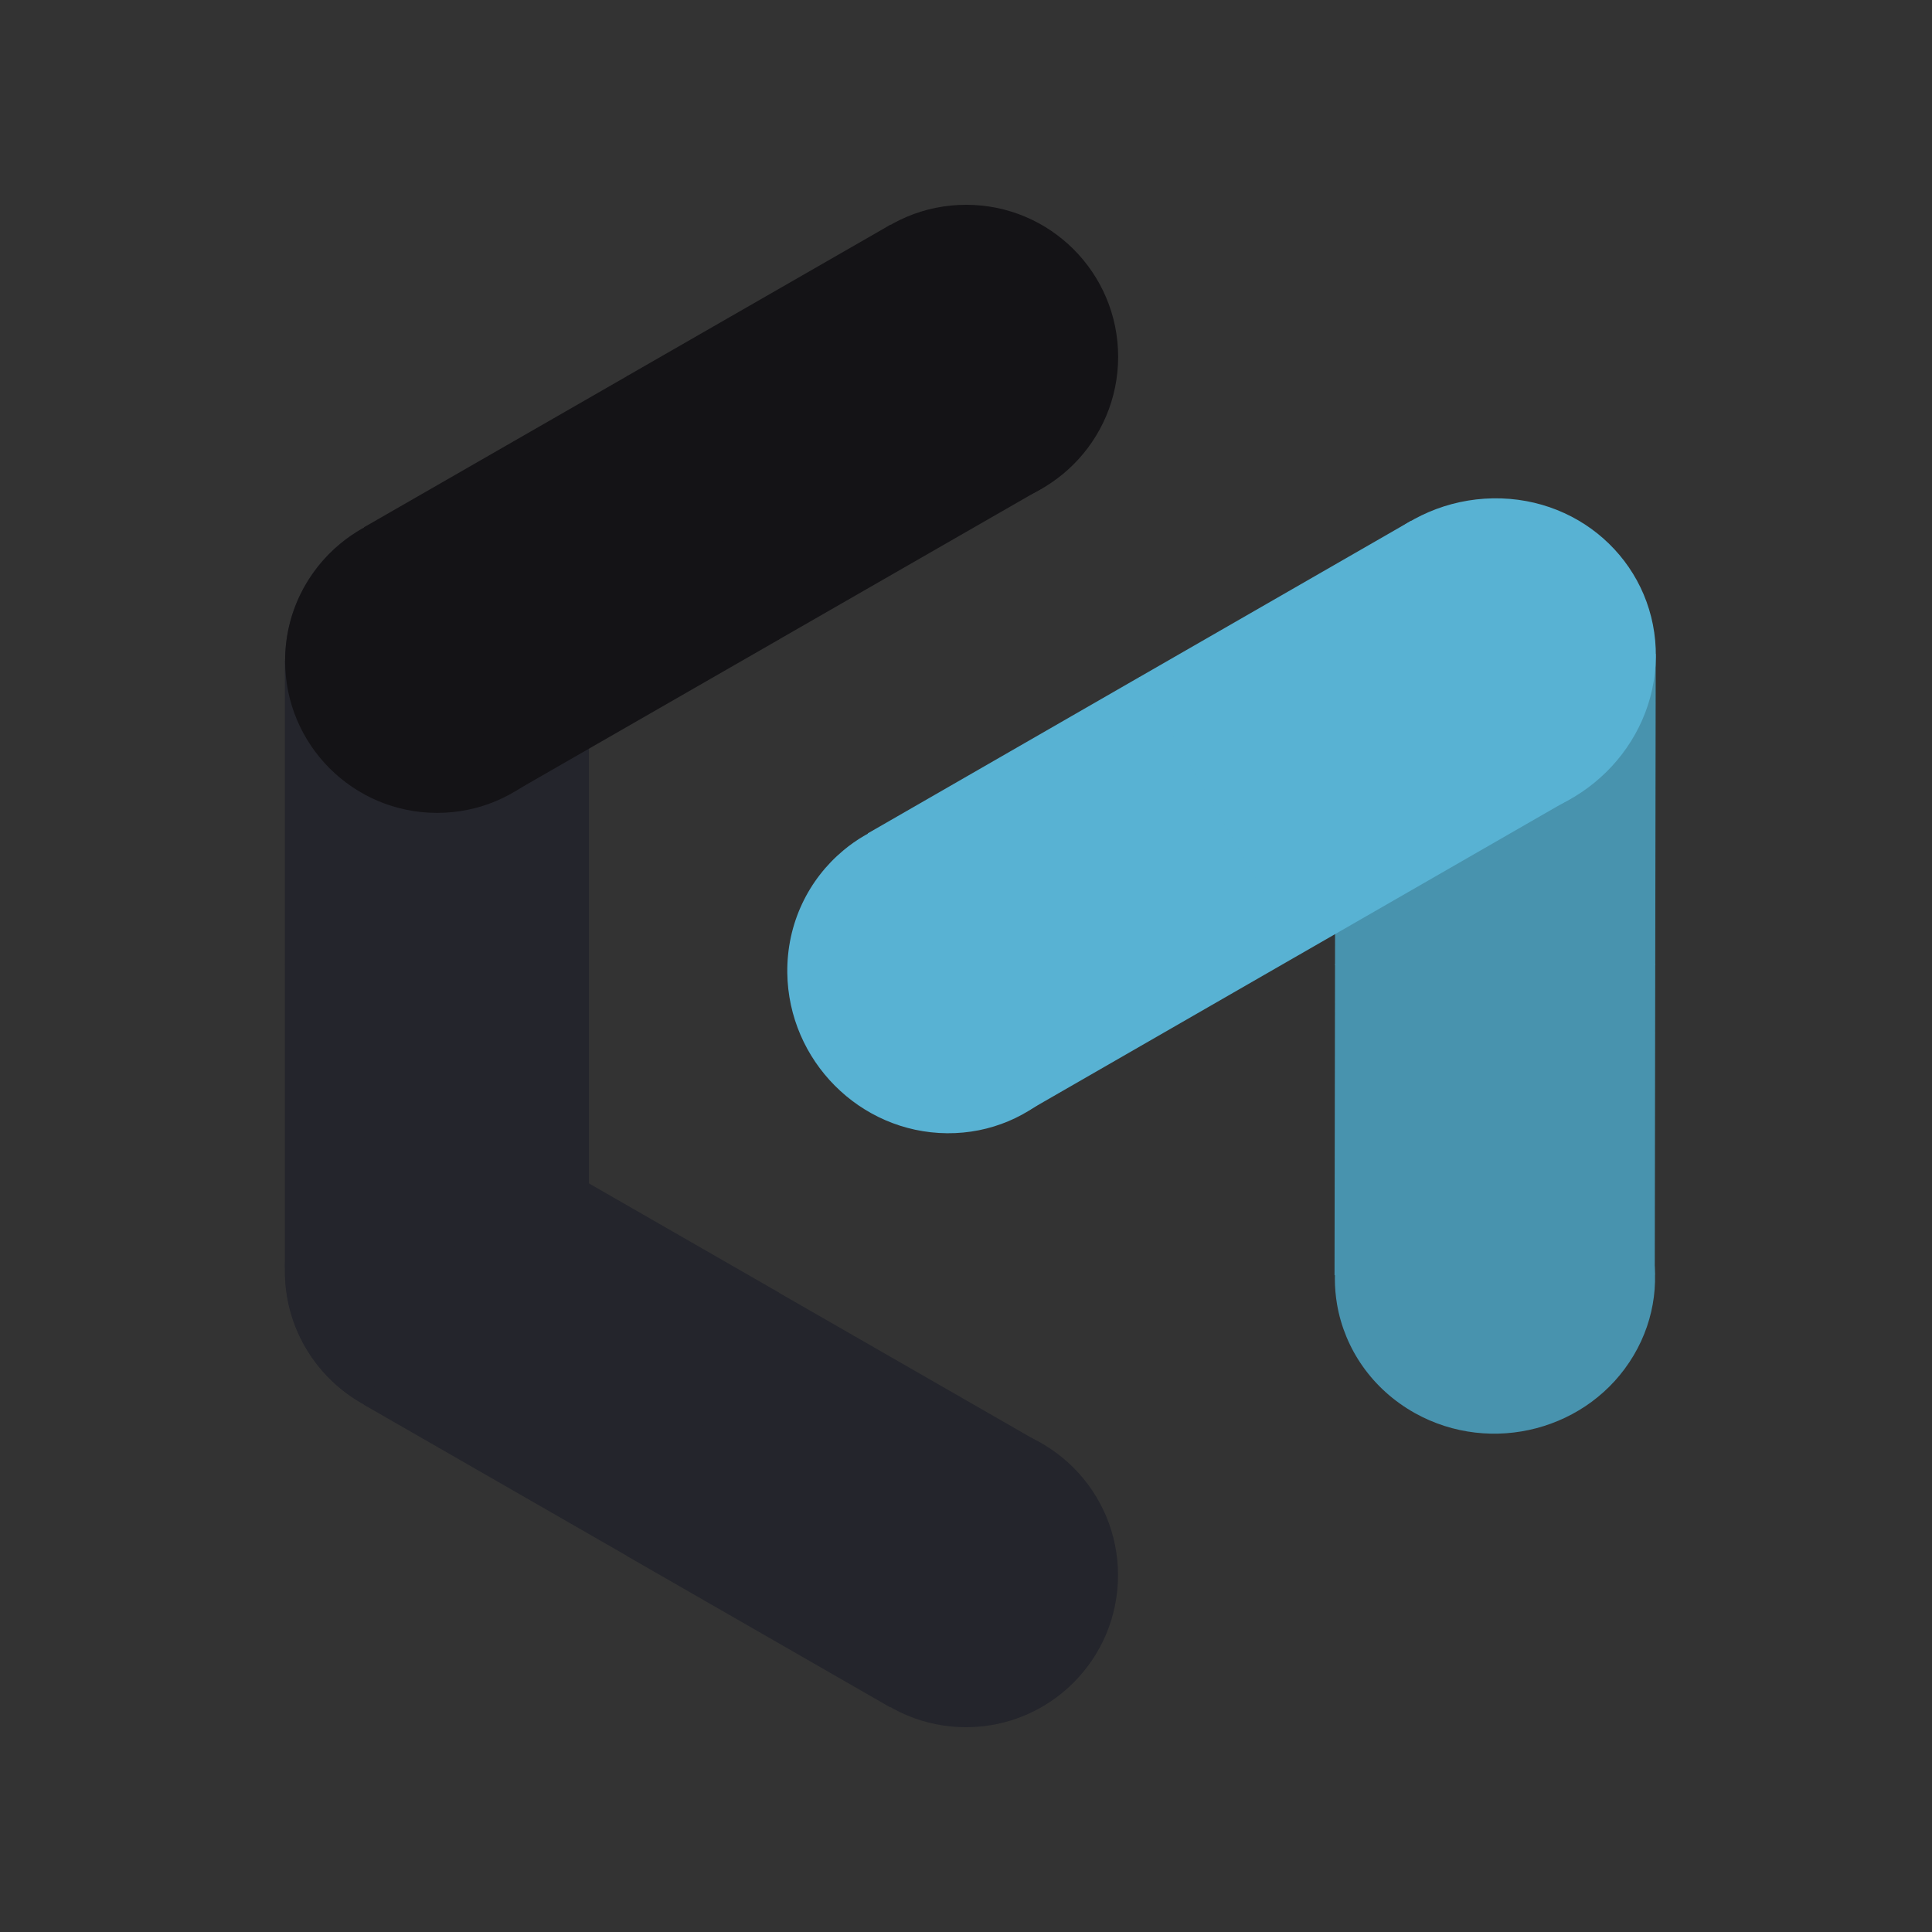
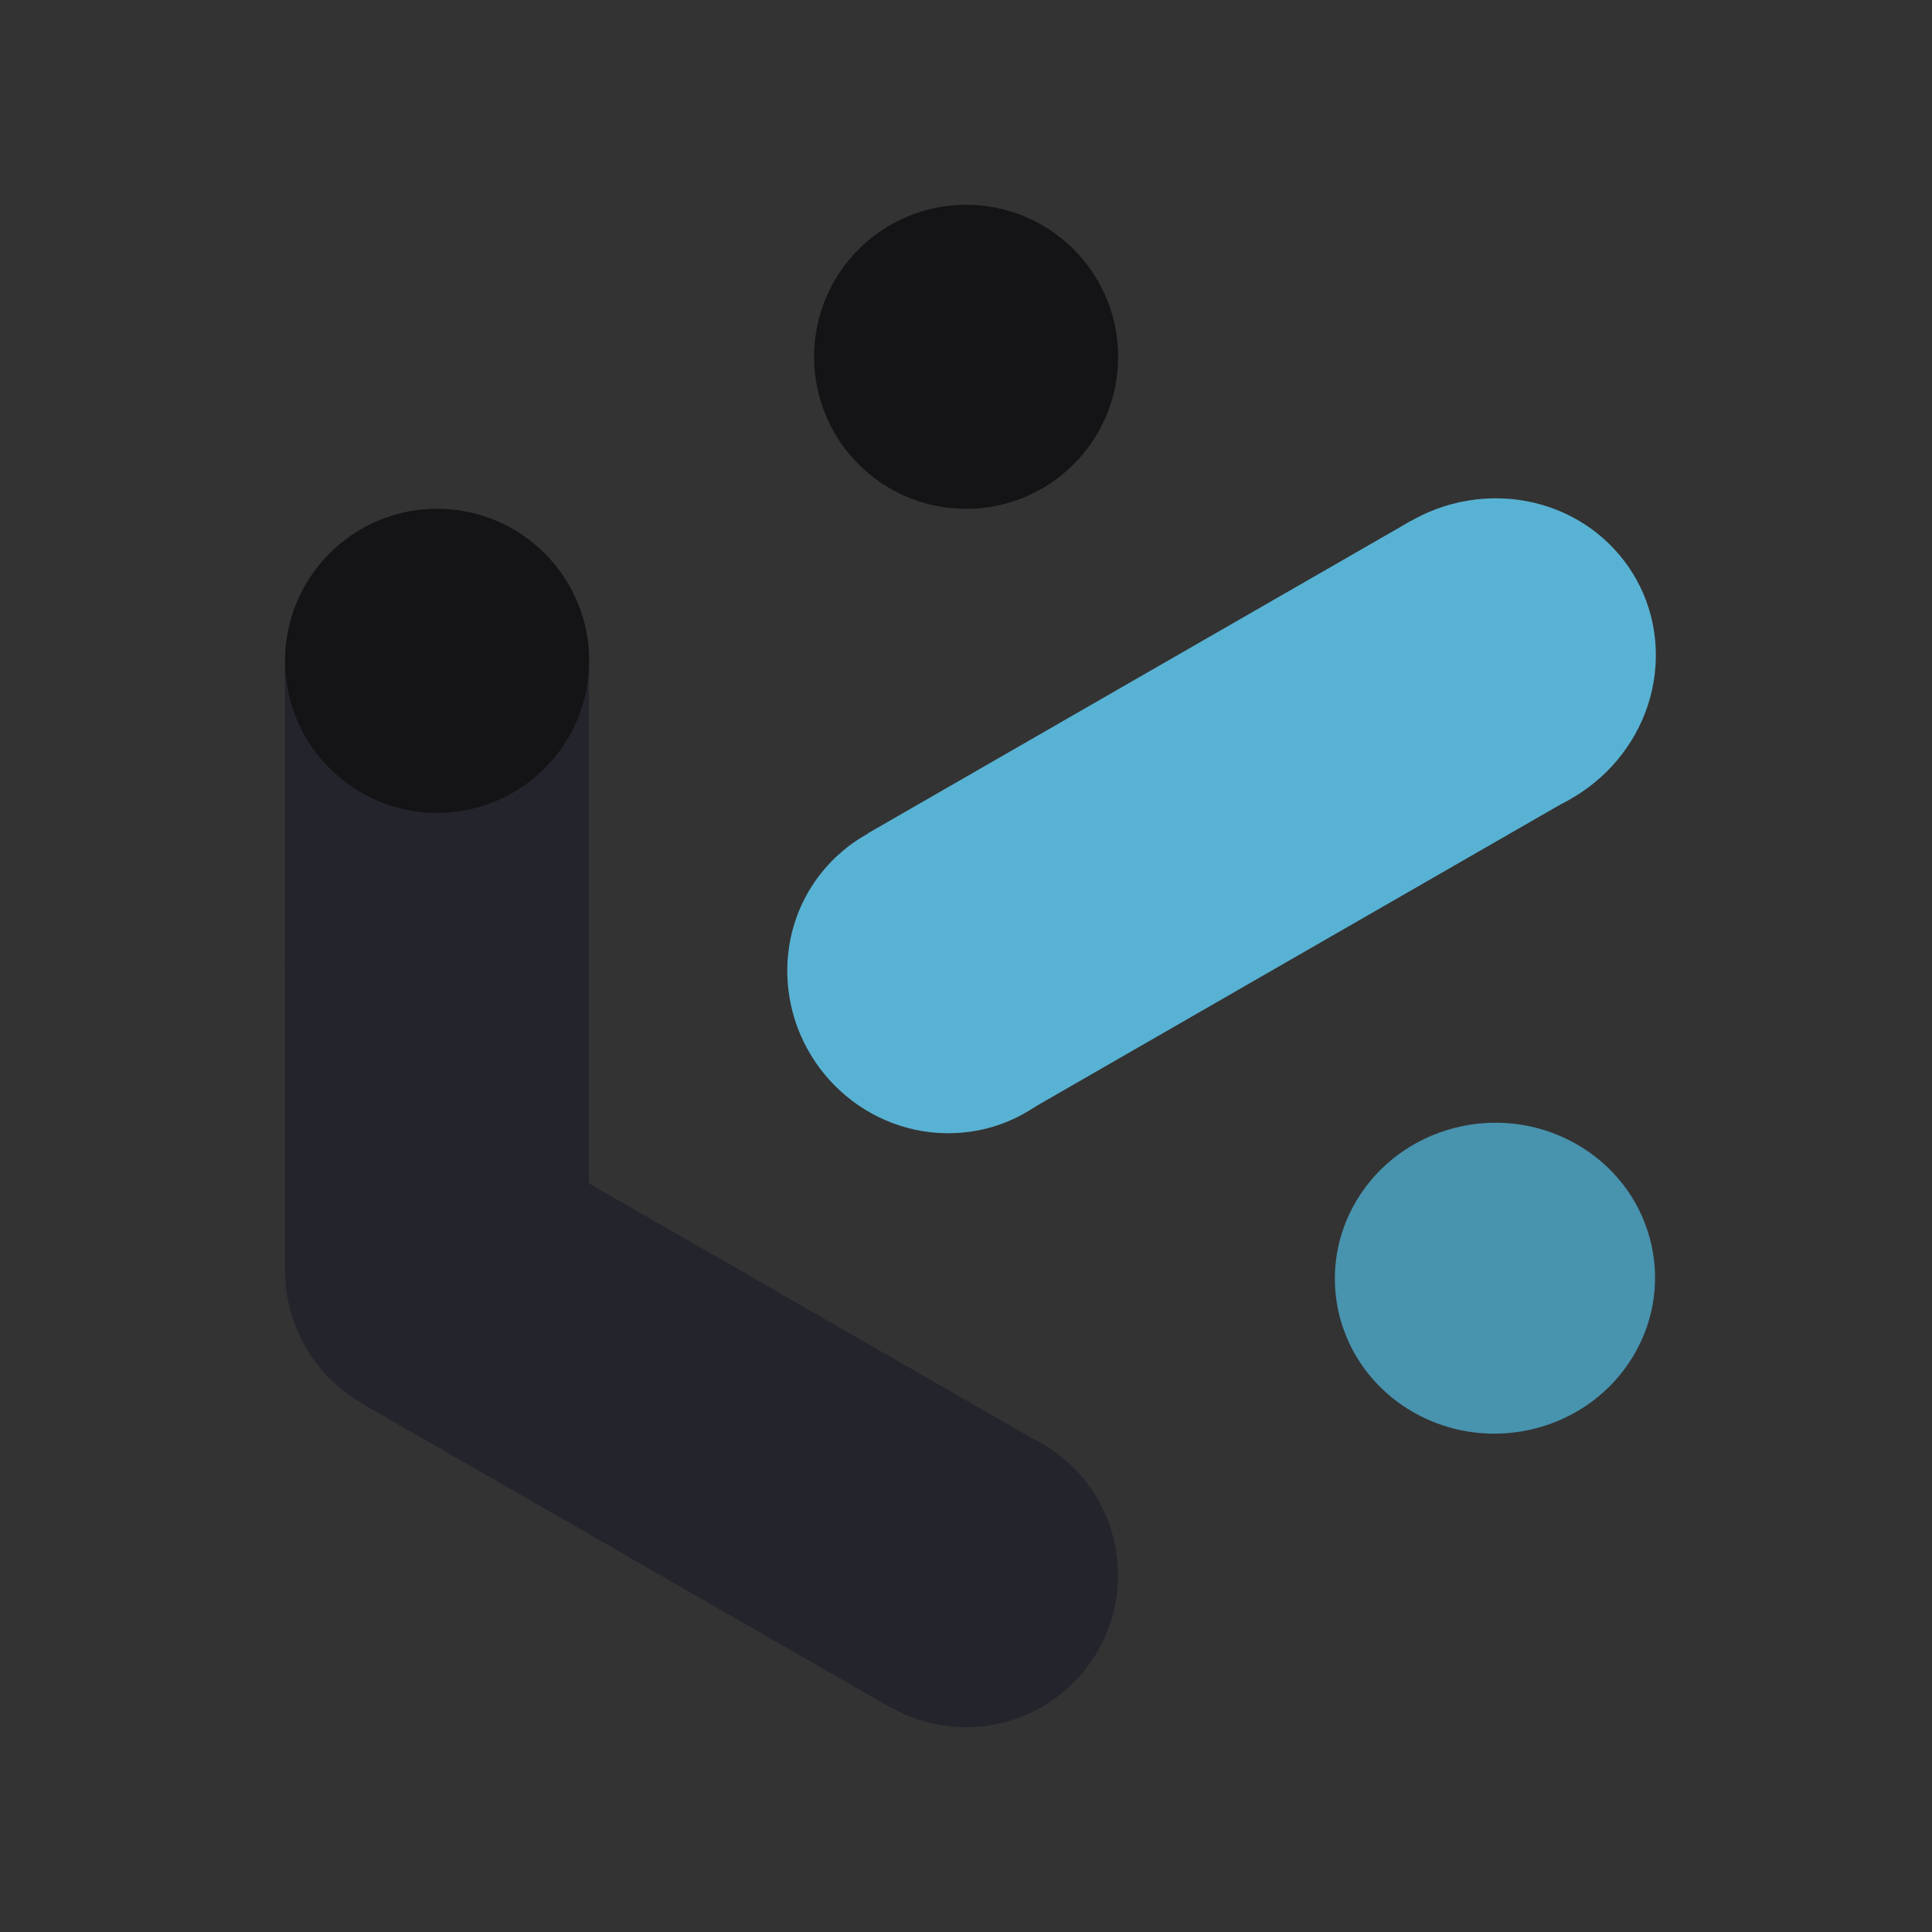
<svg xmlns="http://www.w3.org/2000/svg" id="_레이어_3" data-name="레이어 3" viewBox="0 0 160 160">
  <rect x="0" y="0" width="160" height="160" fill="#333333" stroke="none" />
  <defs>
    <style>
      .cls-1 {
        fill: #58b2d3;
      }

      .cls-2 {
        fill: #141316;
      }

      .cls-3 {
        fill: #fff;
      }

      .cls-4 {
        fill: #24252c;
      }

      .cls-5 {
        fill: #4893ae;
      }
    </style>
  </defs>
  <path class="cls-3" d="M74.81,18.29c4.34,6.9,8.67,13.81,13.01,20.71" />
  <line x1="87.62" y1="39" x2="42.18" y2="65.58" />
  <g>
    <circle class="cls-4" cx="36.2" cy="54.73" r="12.59" />
    <path class="cls-4" d="M29.93,116.18c6.03,3.46,13.73,1.38,17.19-4.64s1.38-13.73-4.64-17.19-13.73-1.38-17.19,4.64c-1.52,2.64-1.97,5.59-1.5,8.38.61,3.58,2.75,6.86,6.14,8.81Z" />
    <g>
      <rect class="cls-4" x="23.59" y="79.82" width="25.18" height="25.18" transform="translate(-56.23 128.6) rotate(-90)" />
      <rect class="cls-4" x="23.59" y="54.7" width="25.18" height="25.18" transform="translate(-31.11 103.47) rotate(-90)" />
    </g>
  </g>
  <g>
    <path class="cls-5" d="M117.18,117.03c6.34,3.53,14.45,1.39,18.11-4.78s1.48-14.04-4.86-17.57-14.45-1.39-18.11,4.78c-1.6,2.7-2.08,5.72-1.59,8.57.63,3.66,2.89,7.01,6.45,9Z" />
    <g>
-       <polygon class="cls-5" points="137.08 79.82 137.04 105.57 110.52 105.61 110.56 79.86 137.08 79.82" />
-       <polygon class="cls-5" points="137.12 54.14 137.08 79.88 110.56 79.92 110.6 54.18 137.12 54.14" />
-     </g>
+       </g>
  </g>
  <g>
    <circle class="cls-4" cx="80" cy="130.45" r="12.59" />
-     <path class="cls-4" d="M23.59,105.27c0-6.95,5.64-12.59,12.59-12.59s12.59,5.64,12.59,12.59-5.64,12.59-12.59,12.59c-3.04,0-5.83-1.08-8.01-2.88-2.8-2.31-4.58-5.8-4.58-9.72Z" />
    <g>
      <rect class="cls-4" x="34.73" y="99.1" width="25.18" height="25.18" transform="translate(61.93 -8.73) rotate(29.88)" />
      <rect class="cls-4" x="56.51" y="111.62" width="25.18" height="25.18" transform="translate(71.06 -17.91) rotate(29.88)" />
    </g>
  </g>
  <g>
    <circle class="cls-2" cx="80.01" cy="29.55" r="12.59" />
    <path class="cls-2" d="M23.61,54.73c0,6.95,5.64,12.59,12.59,12.59s12.59-5.64,12.59-12.59-5.64-12.59-12.59-12.59c-3.04,0-5.83,1.08-8.01,2.88-2.8,2.31-4.58,5.8-4.58,9.72Z" />
    <g>
-       <rect class="cls-2" x="34.74" y="35.72" width="25.18" height="25.18" transform="translate(-17.77 30) rotate(-29.88)" />
-       <rect class="cls-2" x="56.52" y="23.2" width="25.18" height="25.18" transform="translate(-8.64 39.19) rotate(-29.88)" />
-     </g>
+       </g>
  </g>
  <g>
    <path class="cls-1" d="M109.84,54.87c-.09,7.39,5.94,13.27,13.48,13.15,7.54-.13,13.72-6.21,13.81-13.6s-5.94-13.27-13.48-13.15-13.72,6.21-13.81,13.6Z" />
    <path class="cls-1" d="M65.2,80.56c.09,7.28,6.01,13.23,13.23,13.29,7.22.06,13.01-5.8,12.92-13.08-.09-7.28-6.01-13.23-13.23-13.29-3.16-.02-6.05,1.08-8.28,2.95-2.88,2.4-4.69,6.04-4.64,10.14Z" />
    <g>
      <polygon class="cls-1" points="107.68 79.02 85.16 91.98 71.86 69.02 94.38 56.06 107.68 79.02" />
      <polygon class="cls-1" points="130.16 66.09 107.63 79.05 94.33 56.09 116.86 43.13 130.16 66.09" />
    </g>
  </g>
</svg>